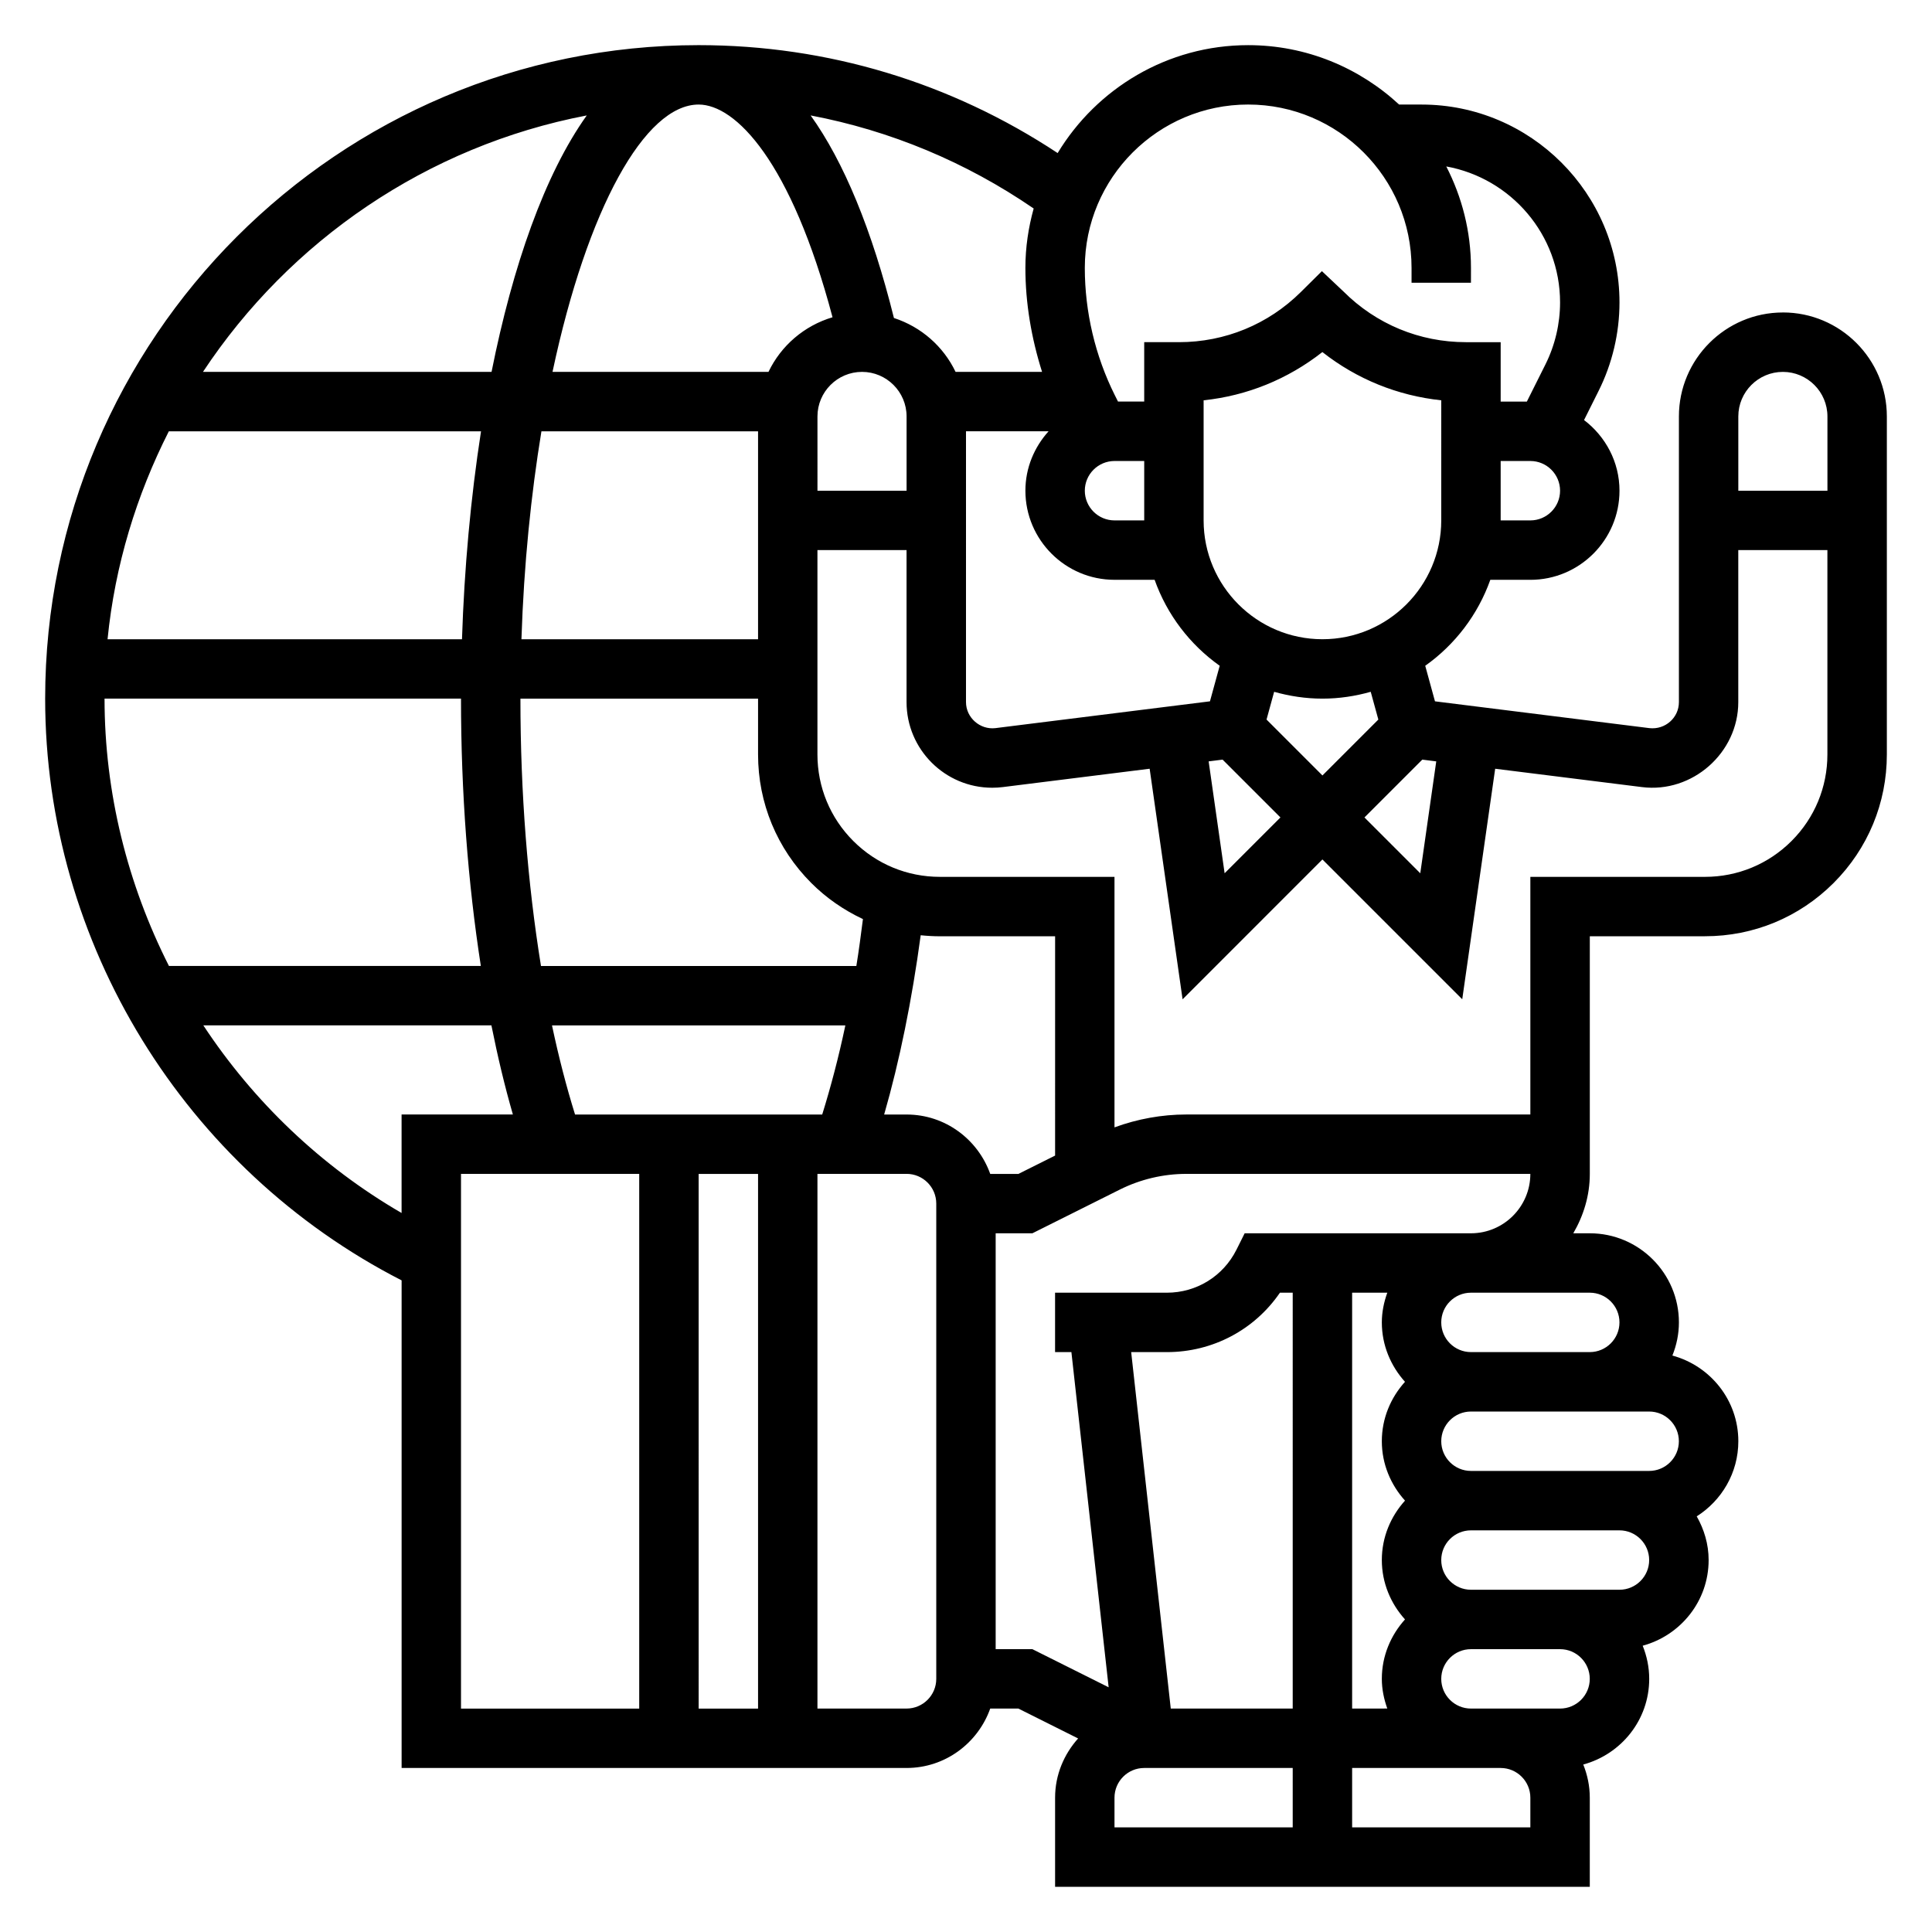
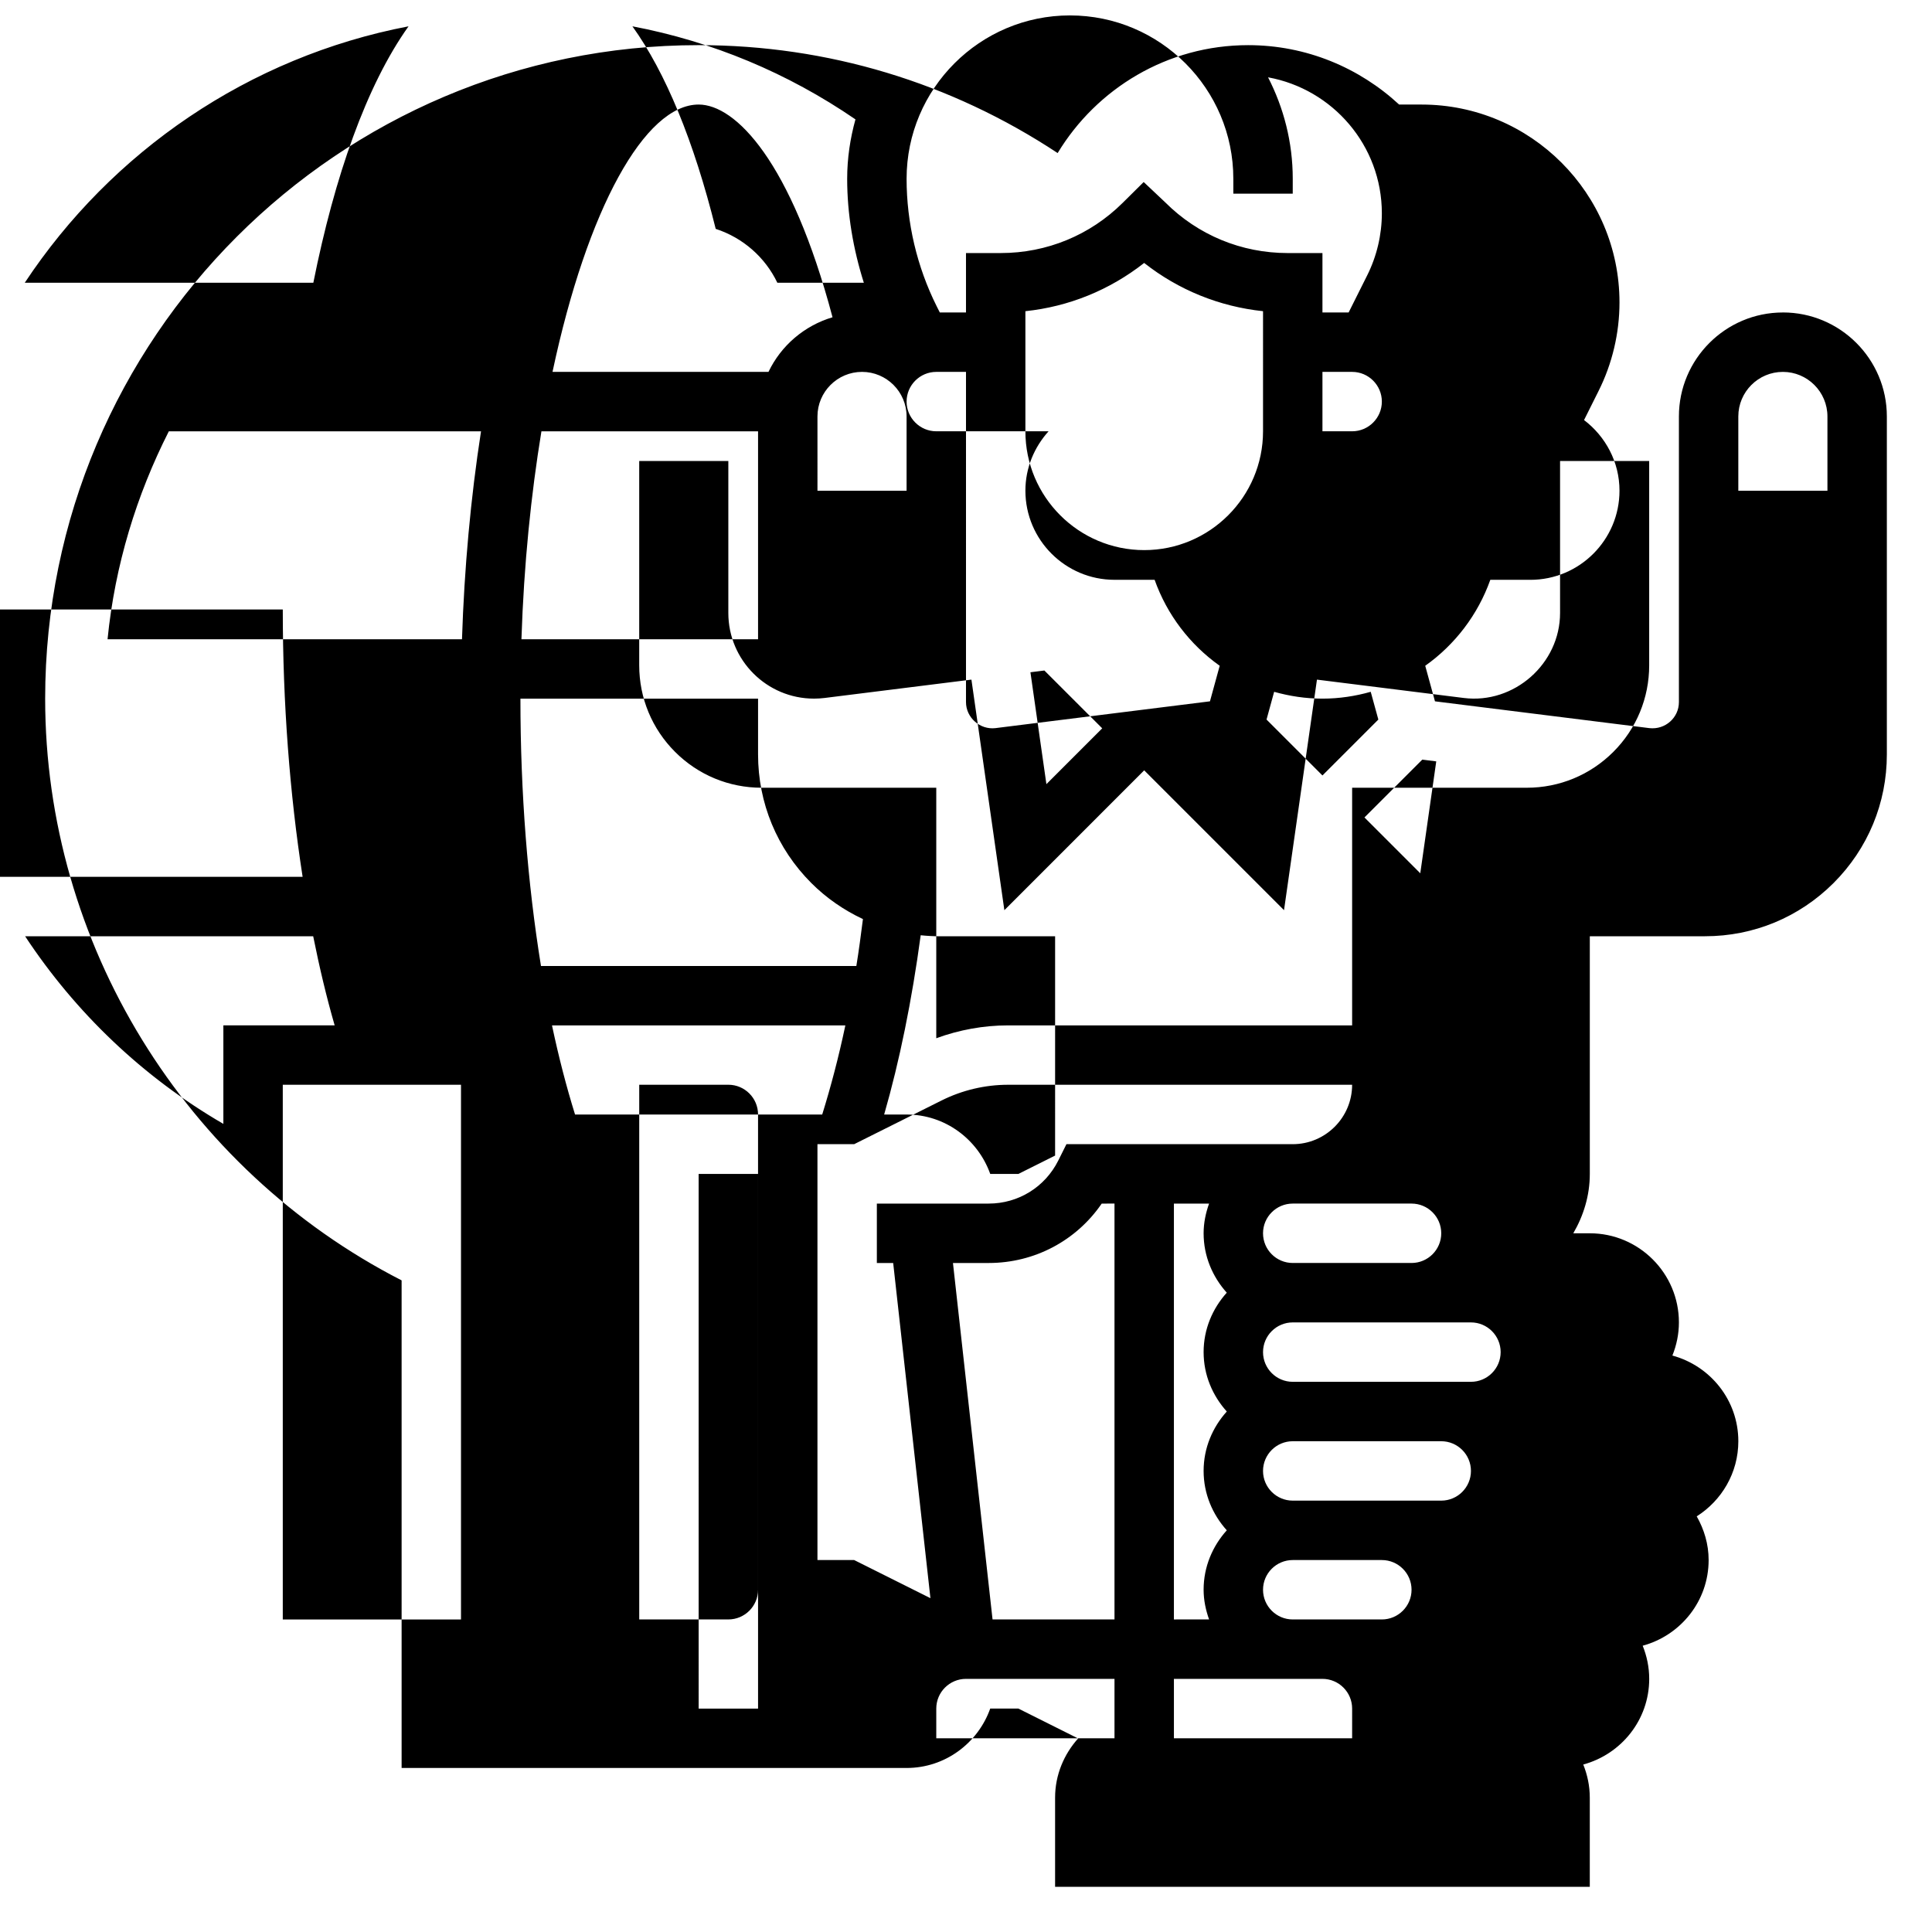
<svg xmlns="http://www.w3.org/2000/svg" fill="#000000" width="800px" height="800px" version="1.1" viewBox="144 144 512 512">
-   <path d="m616.48 226.81c-15.191 0-27.551 12.359-27.551 27.551v75.707c0 4.109-3.59 7.359-7.809 6.894l-56.836-7.102-2.582-9.422c7.879-5.59 13.957-13.523 17.246-22.781l10.617 0.004c13.02 0 23.617-10.598 23.617-23.617 0-7.66-3.723-14.406-9.391-18.727l3.848-7.707c3.629-7.242 5.543-15.352 5.543-23.453 0-28.922-23.531-52.449-52.453-52.449h-5.945c-10.531-9.738-24.562-15.742-40.004-15.742-21.41 0-40.141 11.492-50.492 28.598-28.266-18.676-60.926-28.602-95.141-28.602-95.492 0-173.18 77.691-173.18 173.18 0 64.859 36.934 124.71 94.465 154.17v129.22h133.82c10.25 0 18.91-6.606 22.168-15.742h7.461l15.832 7.918c-3.746 4.18-6.102 9.652-6.102 15.695v23.617h141.7v-23.617c0-3.109-0.637-6.062-1.73-8.785 10.039-2.723 17.477-11.816 17.477-22.703 0-3.109-0.637-6.062-1.73-8.785 10.035-2.723 17.477-11.816 17.477-22.703 0-4.227-1.203-8.141-3.156-11.578 6.602-4.188 11.027-11.523 11.027-19.91 0-10.887-7.438-19.988-17.477-22.703 1.094-2.723 1.73-5.676 1.73-8.785 0-13.02-10.598-23.617-23.617-23.617h-4.375c2.707-4.648 4.379-9.98 4.379-15.742v-62.977h30.535c12.871 0 24.969-5.016 34.07-14.113 9.098-9.102 14.113-21.199 14.113-34.07v-89.574c0-15.195-12.359-27.555-27.551-27.555zm0 15.746c6.512 0 11.809 5.297 11.809 11.809v19.68h-23.617v-19.68c0-6.512 5.297-11.809 11.809-11.809zm-91.859 103.22-4.234 29.652-14.793-14.793 15.328-15.328zm-15.344-11.086-14.816 14.816-14.816-14.816 2.016-7.352c4.082 1.148 8.363 1.809 12.801 1.809 4.441 0 8.723-0.66 12.793-1.812zm-85.664 115.55-9.73 4.863h-7.461c-3.258-9.141-11.918-15.742-22.168-15.742h-5.945c4.086-14.176 7.359-30.277 9.684-47.508 1.68 0.172 3.379 0.273 5.086 0.273h30.535zm-78.719 4.863v141.7h-15.742l-0.004-141.7zm-48.5-15.742c-2.297-7.367-4.336-15.258-6.109-23.617h77.742c-1.785 8.461-3.863 16.305-6.133 23.617zm74.547-39.359h-83.574c-3.527-21.77-5.449-45.793-5.449-70.852h62.977v14.793c0 12.871 5.016 24.969 14.113 34.07 4.031 4.031 8.676 7.203 13.68 9.555-0.539 4.199-1.082 8.379-1.746 12.434zm-83.457-141.7h57.41v55.105h-62.707c0.652-19.895 2.551-38.383 5.297-55.105zm-21.051 55.105h-93.93c1.961-19.672 7.684-38.227 16.238-55.105h82.734c-2.734 17.648-4.438 36.355-5.043 55.105zm62.715-141.7c9.754 0 24.512 14.965 35.48 56.371-7.496 2.234-13.641 7.519-16.973 14.477h-57.234c9.207-43.312 24.488-70.848 38.727-70.848zm31.488 82.656c0-6.512 5.297-11.809 11.809-11.809 6.512 0 11.809 5.297 11.809 11.809v19.68h-23.617zm39.363 3.934h21.883c-3.777 4.188-6.141 9.676-6.141 15.742 0 13.02 10.598 23.617 23.617 23.617h10.629c3.289 9.266 9.367 17.191 17.246 22.781l-2.582 9.422-56.852 7.102c-4.078 0.484-7.801-2.769-7.801-6.894zm47.23 23.617h-7.871c-4.336 0-7.871-3.535-7.871-7.871s3.535-7.871 7.871-7.871h7.871zm20.773 63.395 15.328 15.324-14.793 14.793-4.234-29.652zm57.945-63.395c0 17.367-14.121 31.488-31.488 31.488-17.367 0-31.488-14.121-31.488-31.488v-31.828c11.484-1.203 22.301-5.582 31.473-12.785 9.109 7.172 19.957 11.57 31.504 12.785zm23.617 0h-7.871v-15.742h7.871c4.336 0 7.871 3.535 7.871 7.871s-3.531 7.871-7.871 7.871zm-74.785-110.21c23.879 0 43.297 19.418 43.297 43.297v3.934h15.742l0.004-3.934c0-9.691-2.394-18.812-6.543-26.891 17.113 3.106 30.156 18.047 30.156 36.043 0 5.668-1.34 11.344-3.871 16.414l-4.93 9.855h-6.941v-15.742h-9.219c-12.258 0-23.781-4.769-32.449-13.438l-5.707-5.383-5.566 5.519c-8.641 8.574-20.121 13.301-32.305 13.301h-9.219v15.742h-6.941l-0.836-1.66c-5.211-10.43-7.965-22.105-7.965-33.762 0-23.879 19.418-43.297 43.293-43.297zm-54.621 70.848h-22.922c-3.234-6.762-9.125-11.934-16.336-14.281-5.809-23.355-13.297-41.445-22.074-53.68 21.137 4.016 41.141 12.344 59.109 24.664-1.391 5.023-2.195 10.289-2.195 15.746 0 9.336 1.598 18.641 4.418 27.551zm-120.66-67.961c-11.164 15.637-19.625 39.883-25.23 67.961h-76.477c22.988-34.746 59.348-59.844 101.71-67.961zm-33.328 154.55c0 24.898 1.852 48.895 5.258 70.848h-82.656c-10.949-21.637-17.066-45.82-17.066-70.848zm-68.285 86.594h76.344c1.66 8.273 3.543 16.191 5.691 23.617h-29.496v26.105c-21.371-12.395-39.242-29.555-52.539-49.723zm68.285 39.359h47.23v141.7h-47.23zm125.95 133.82c0 4.344-3.535 7.871-7.871 7.871h-23.617v-141.7h23.617c4.336 0 7.871 3.527 7.871 7.871zm124.22-78.719c-3.777 4.188-6.141 9.676-6.141 15.742 0 6.07 2.371 11.555 6.141 15.742-3.777 4.188-6.141 9.676-6.141 15.742 0 6.07 2.371 11.555 6.141 15.742-3.777 4.188-6.141 9.676-6.141 15.742 0 2.769 0.566 5.398 1.449 7.871l-9.32 0.012v-110.21h9.32c-0.883 2.473-1.449 5.102-1.449 7.871 0 6.07 2.371 11.559 6.141 15.746zm-29.758 86.594h-32.316l-10.492-94.465h9.469c12.156 0 23.23-5.926 29.953-15.742l3.387-0.004zm0 31.488h-47.23v-7.871c0-4.344 3.535-7.871 7.871-7.871h39.359zm62.977 0h-47.23v-15.742h39.359c4.336 0 7.871 3.527 7.871 7.871zm7.871-31.488h-23.613c-4.336 0-7.871-3.527-7.871-7.871s3.535-7.871 7.871-7.871h23.617c4.336 0 7.871 3.527 7.871 7.871s-3.535 7.871-7.875 7.871zm15.746-31.488h-39.359c-4.336 0-7.871-3.527-7.871-7.871s3.535-7.871 7.871-7.871h39.359c4.336 0 7.871 3.527 7.871 7.871s-3.535 7.871-7.871 7.871zm7.871-31.488h-47.23c-4.336 0-7.871-3.527-7.871-7.871s3.535-7.871 7.871-7.871h47.23c4.336 0 7.871 3.527 7.871 7.871s-3.535 7.871-7.871 7.871zm-7.871-39.363c0 4.344-3.535 7.871-7.871 7.871h-31.488c-4.336 0-7.871-3.527-7.871-7.871s3.535-7.871 7.871-7.871h31.488c4.336 0 7.871 3.527 7.871 7.871zm-39.359-23.613h-59.969l-2.172 4.352c-3.519 7.023-10.582 11.391-18.438 11.391h-29.633v15.742h4.328l9.871 88.828-20.211-10.105h-9.73v-110.21h9.73l23.176-11.586c5.438-2.719 11.523-4.16 17.609-4.16h91.18c0 8.684-7.062 15.746-15.742 15.746zm84.961-103.96c-6.125 6.121-14.281 9.5-22.938 9.5h-46.281v62.977h-91.18c-6.473 0-12.941 1.18-19.027 3.41v-66.387h-46.281c-8.668 0-16.816-3.379-22.938-9.5-6.125-6.125-9.504-14.281-9.504-22.941v-54.152h23.617v40.281c0 12.516 10.18 22.695 22.695 22.695 0.945 0 1.891-0.055 2.809-0.172l38.918-4.863 8.73 61.102 37.055-37.062 37.055 37.055 8.73-61.094 38.91 4.863c13.32 1.676 25.516-9.062 25.516-22.523v-40.281h23.617v54.152c0 8.66-3.379 16.816-9.504 22.941z" />
+   <path d="m616.48 226.81c-15.191 0-27.551 12.359-27.551 27.551v75.707c0 4.109-3.59 7.359-7.809 6.894l-56.836-7.102-2.582-9.422c7.879-5.59 13.957-13.523 17.246-22.781l10.617 0.004c13.02 0 23.617-10.598 23.617-23.617 0-7.66-3.723-14.406-9.391-18.727l3.848-7.707c3.629-7.242 5.543-15.352 5.543-23.453 0-28.922-23.531-52.449-52.453-52.449h-5.945c-10.531-9.738-24.562-15.742-40.004-15.742-21.41 0-40.141 11.492-50.492 28.598-28.266-18.676-60.926-28.602-95.141-28.602-95.492 0-173.18 77.691-173.18 173.18 0 64.859 36.934 124.71 94.465 154.17v129.22h133.82c10.25 0 18.91-6.606 22.168-15.742h7.461l15.832 7.918c-3.746 4.18-6.102 9.652-6.102 15.695v23.617h141.7v-23.617c0-3.109-0.637-6.062-1.73-8.785 10.039-2.723 17.477-11.816 17.477-22.703 0-3.109-0.637-6.062-1.73-8.785 10.035-2.723 17.477-11.816 17.477-22.703 0-4.227-1.203-8.141-3.156-11.578 6.602-4.188 11.027-11.523 11.027-19.91 0-10.887-7.438-19.988-17.477-22.703 1.094-2.723 1.73-5.676 1.73-8.785 0-13.02-10.598-23.617-23.617-23.617h-4.375c2.707-4.648 4.379-9.98 4.379-15.742v-62.977h30.535c12.871 0 24.969-5.016 34.07-14.113 9.098-9.102 14.113-21.199 14.113-34.07v-89.574c0-15.195-12.359-27.555-27.551-27.555zm0 15.746c6.512 0 11.809 5.297 11.809 11.809v19.68h-23.617v-19.68c0-6.512 5.297-11.809 11.809-11.809zm-91.859 103.22-4.234 29.652-14.793-14.793 15.328-15.328zm-15.344-11.086-14.816 14.816-14.816-14.816 2.016-7.352c4.082 1.148 8.363 1.809 12.801 1.809 4.441 0 8.723-0.66 12.793-1.812zm-85.664 115.55-9.73 4.863h-7.461c-3.258-9.141-11.918-15.742-22.168-15.742h-5.945c4.086-14.176 7.359-30.277 9.684-47.508 1.68 0.172 3.379 0.273 5.086 0.273h30.535zm-78.719 4.863v141.7h-15.742l-0.004-141.7zm-48.5-15.742c-2.297-7.367-4.336-15.258-6.109-23.617h77.742c-1.785 8.461-3.863 16.305-6.133 23.617zm74.547-39.359h-83.574c-3.527-21.77-5.449-45.793-5.449-70.852h62.977v14.793c0 12.871 5.016 24.969 14.113 34.07 4.031 4.031 8.676 7.203 13.68 9.555-0.539 4.199-1.082 8.379-1.746 12.434zm-83.457-141.7h57.41v55.105h-62.707c0.652-19.895 2.551-38.383 5.297-55.105zm-21.051 55.105h-93.93c1.961-19.672 7.684-38.227 16.238-55.105h82.734c-2.734 17.648-4.438 36.355-5.043 55.105zm62.715-141.7c9.754 0 24.512 14.965 35.48 56.371-7.496 2.234-13.641 7.519-16.973 14.477h-57.234c9.207-43.312 24.488-70.848 38.727-70.848zm31.488 82.656c0-6.512 5.297-11.809 11.809-11.809 6.512 0 11.809 5.297 11.809 11.809v19.68h-23.617zm39.363 3.934h21.883c-3.777 4.188-6.141 9.676-6.141 15.742 0 13.02 10.598 23.617 23.617 23.617h10.629c3.289 9.266 9.367 17.191 17.246 22.781l-2.582 9.422-56.852 7.102c-4.078 0.484-7.801-2.769-7.801-6.894zh-7.871c-4.336 0-7.871-3.535-7.871-7.871s3.535-7.871 7.871-7.871h7.871zm20.773 63.395 15.328 15.324-14.793 14.793-4.234-29.652zm57.945-63.395c0 17.367-14.121 31.488-31.488 31.488-17.367 0-31.488-14.121-31.488-31.488v-31.828c11.484-1.203 22.301-5.582 31.473-12.785 9.109 7.172 19.957 11.57 31.504 12.785zm23.617 0h-7.871v-15.742h7.871c4.336 0 7.871 3.535 7.871 7.871s-3.531 7.871-7.871 7.871zm-74.785-110.21c23.879 0 43.297 19.418 43.297 43.297v3.934h15.742l0.004-3.934c0-9.691-2.394-18.812-6.543-26.891 17.113 3.106 30.156 18.047 30.156 36.043 0 5.668-1.34 11.344-3.871 16.414l-4.93 9.855h-6.941v-15.742h-9.219c-12.258 0-23.781-4.769-32.449-13.438l-5.707-5.383-5.566 5.519c-8.641 8.574-20.121 13.301-32.305 13.301h-9.219v15.742h-6.941l-0.836-1.66c-5.211-10.43-7.965-22.105-7.965-33.762 0-23.879 19.418-43.297 43.293-43.297zm-54.621 70.848h-22.922c-3.234-6.762-9.125-11.934-16.336-14.281-5.809-23.355-13.297-41.445-22.074-53.68 21.137 4.016 41.141 12.344 59.109 24.664-1.391 5.023-2.195 10.289-2.195 15.746 0 9.336 1.598 18.641 4.418 27.551zm-120.66-67.961c-11.164 15.637-19.625 39.883-25.23 67.961h-76.477c22.988-34.746 59.348-59.844 101.71-67.961zm-33.328 154.55c0 24.898 1.852 48.895 5.258 70.848h-82.656c-10.949-21.637-17.066-45.82-17.066-70.848zm-68.285 86.594h76.344c1.66 8.273 3.543 16.191 5.691 23.617h-29.496v26.105c-21.371-12.395-39.242-29.555-52.539-49.723zm68.285 39.359h47.23v141.7h-47.23zm125.95 133.82c0 4.344-3.535 7.871-7.871 7.871h-23.617v-141.7h23.617c4.336 0 7.871 3.527 7.871 7.871zm124.22-78.719c-3.777 4.188-6.141 9.676-6.141 15.742 0 6.07 2.371 11.555 6.141 15.742-3.777 4.188-6.141 9.676-6.141 15.742 0 6.07 2.371 11.555 6.141 15.742-3.777 4.188-6.141 9.676-6.141 15.742 0 2.769 0.566 5.398 1.449 7.871l-9.32 0.012v-110.21h9.32c-0.883 2.473-1.449 5.102-1.449 7.871 0 6.07 2.371 11.559 6.141 15.746zm-29.758 86.594h-32.316l-10.492-94.465h9.469c12.156 0 23.23-5.926 29.953-15.742l3.387-0.004zm0 31.488h-47.23v-7.871c0-4.344 3.535-7.871 7.871-7.871h39.359zm62.977 0h-47.23v-15.742h39.359c4.336 0 7.871 3.527 7.871 7.871zm7.871-31.488h-23.613c-4.336 0-7.871-3.527-7.871-7.871s3.535-7.871 7.871-7.871h23.617c4.336 0 7.871 3.527 7.871 7.871s-3.535 7.871-7.875 7.871zm15.746-31.488h-39.359c-4.336 0-7.871-3.527-7.871-7.871s3.535-7.871 7.871-7.871h39.359c4.336 0 7.871 3.527 7.871 7.871s-3.535 7.871-7.871 7.871zm7.871-31.488h-47.23c-4.336 0-7.871-3.527-7.871-7.871s3.535-7.871 7.871-7.871h47.23c4.336 0 7.871 3.527 7.871 7.871s-3.535 7.871-7.871 7.871zm-7.871-39.363c0 4.344-3.535 7.871-7.871 7.871h-31.488c-4.336 0-7.871-3.527-7.871-7.871s3.535-7.871 7.871-7.871h31.488c4.336 0 7.871 3.527 7.871 7.871zm-39.359-23.613h-59.969l-2.172 4.352c-3.519 7.023-10.582 11.391-18.438 11.391h-29.633v15.742h4.328l9.871 88.828-20.211-10.105h-9.73v-110.21h9.73l23.176-11.586c5.438-2.719 11.523-4.16 17.609-4.16h91.18c0 8.684-7.062 15.746-15.742 15.746zm84.961-103.96c-6.125 6.121-14.281 9.5-22.938 9.5h-46.281v62.977h-91.18c-6.473 0-12.941 1.18-19.027 3.41v-66.387h-46.281c-8.668 0-16.816-3.379-22.938-9.5-6.125-6.125-9.504-14.281-9.504-22.941v-54.152h23.617v40.281c0 12.516 10.18 22.695 22.695 22.695 0.945 0 1.891-0.055 2.809-0.172l38.918-4.863 8.73 61.102 37.055-37.062 37.055 37.055 8.73-61.094 38.91 4.863c13.32 1.676 25.516-9.062 25.516-22.523v-40.281h23.617v54.152c0 8.66-3.379 16.816-9.504 22.941z" />
</svg>